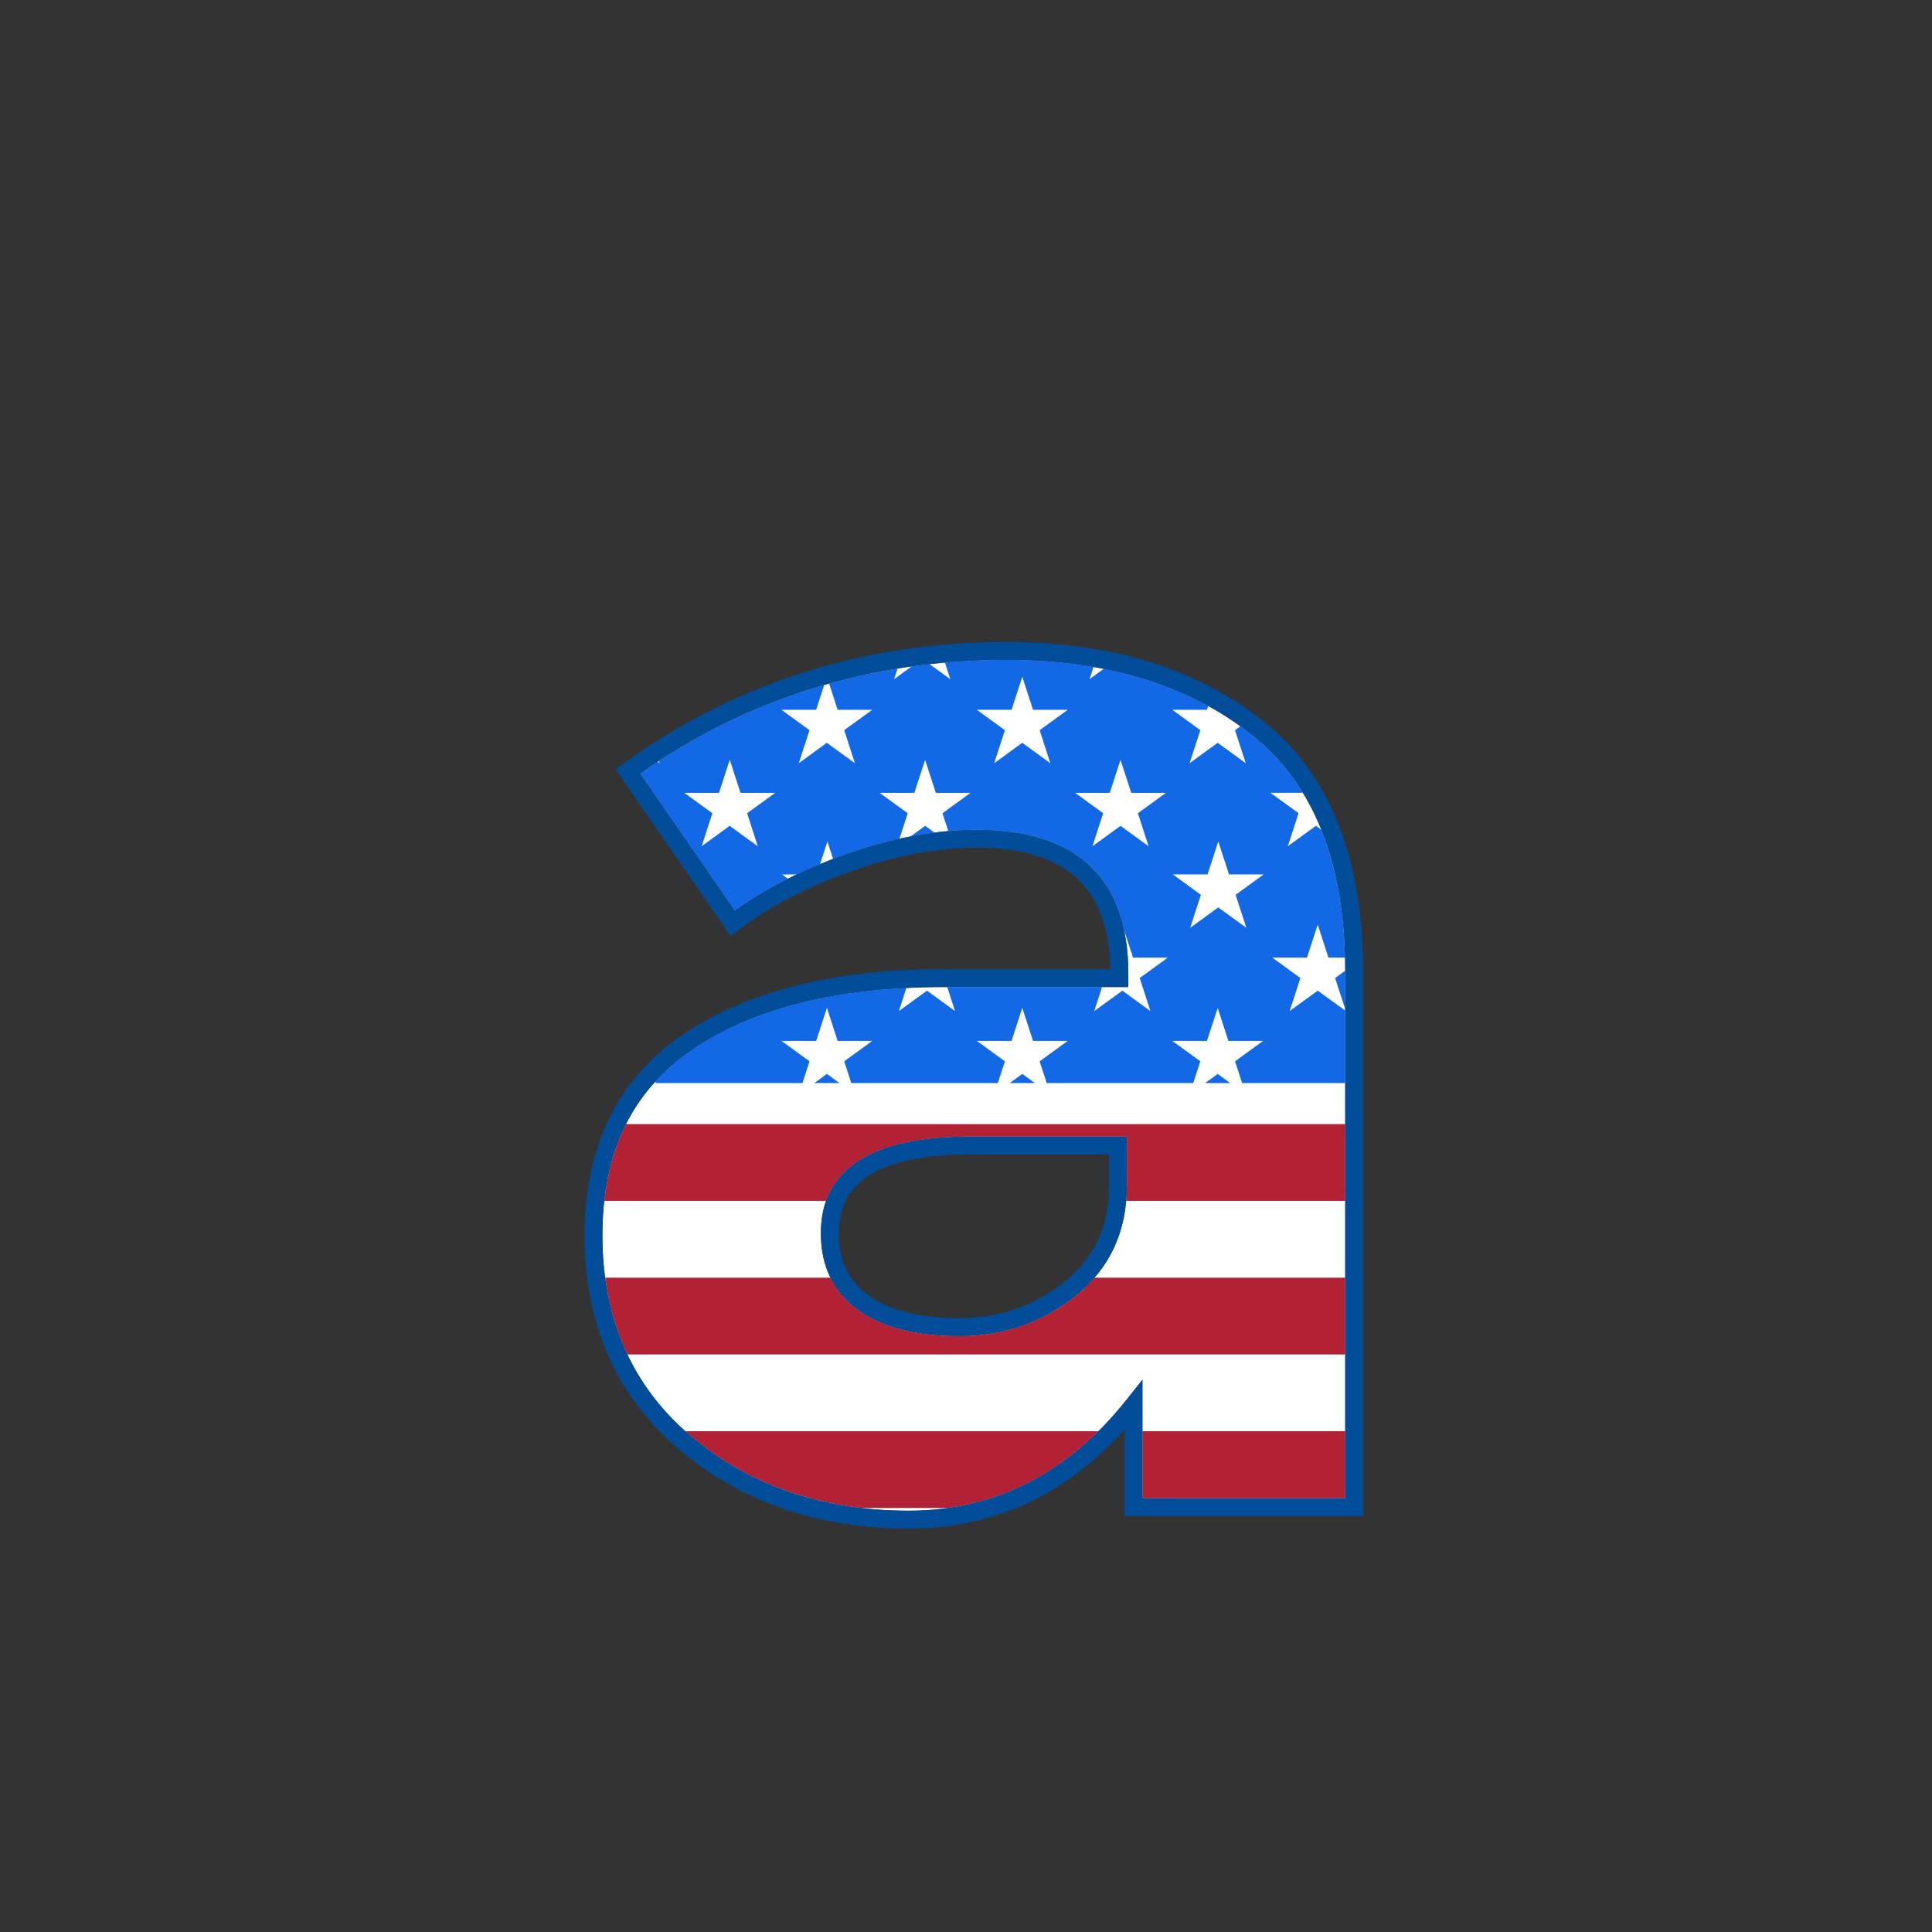
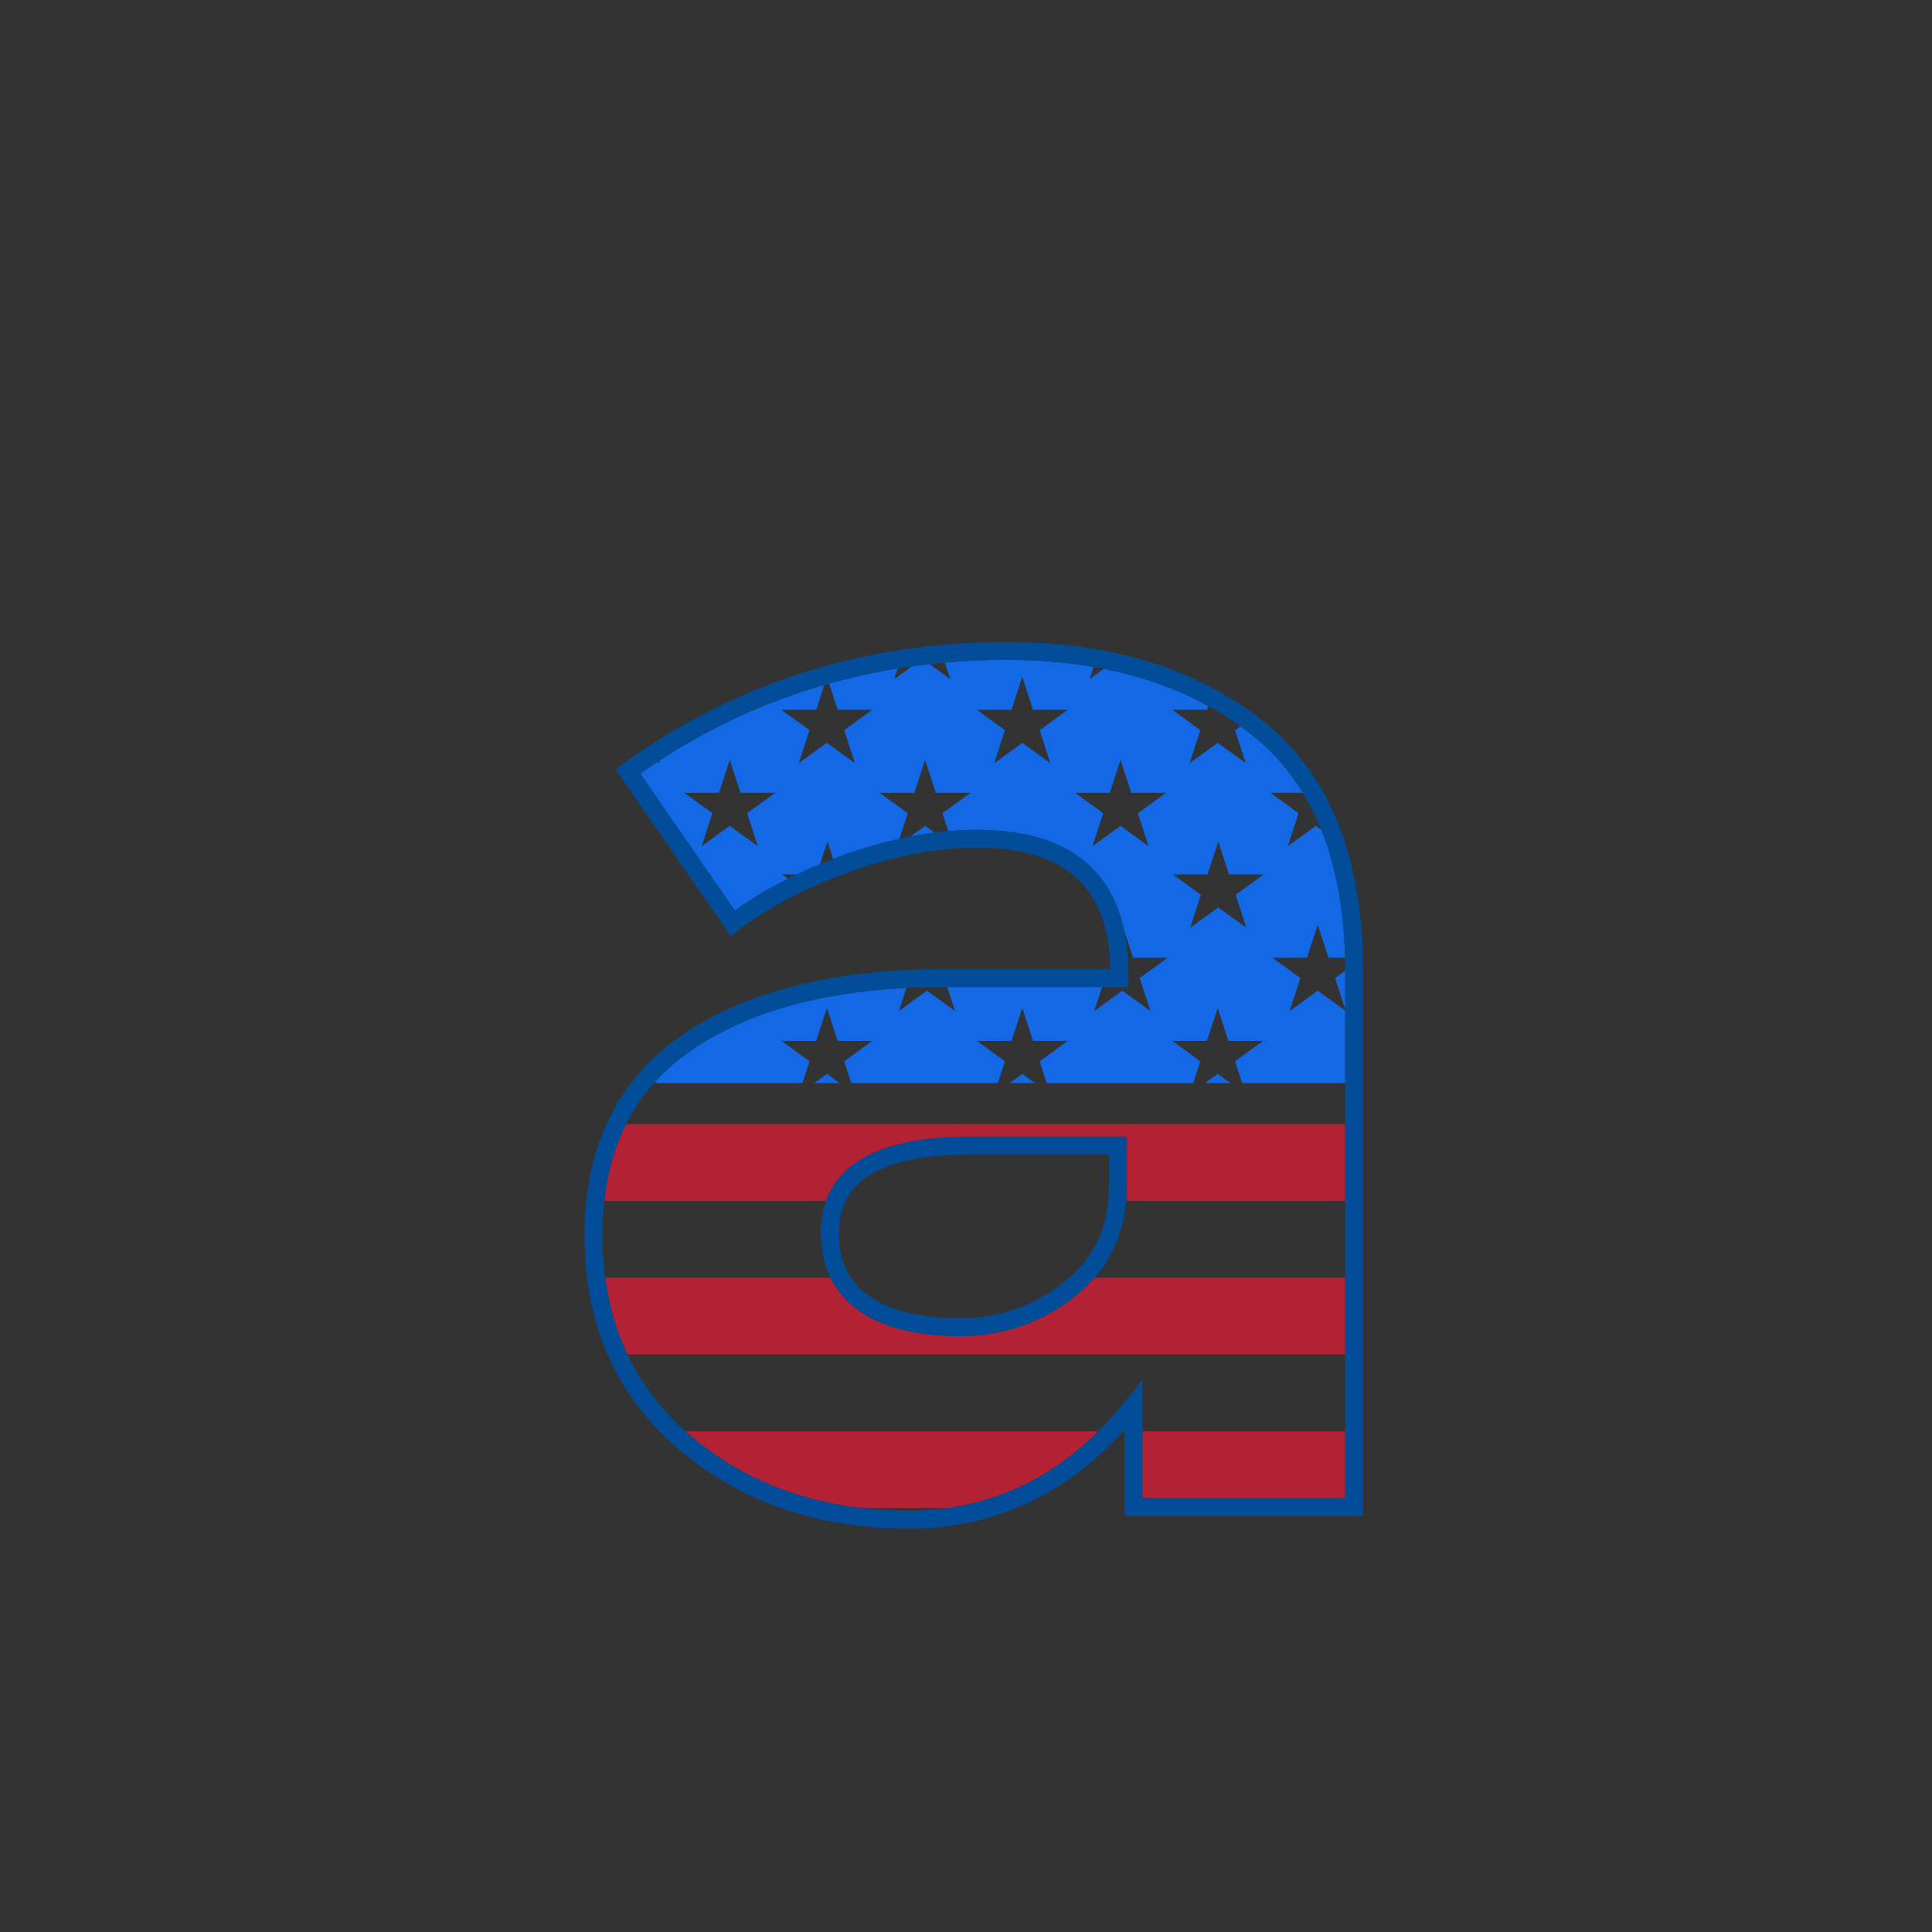
<svg xmlns="http://www.w3.org/2000/svg" version="1.1" id="Layer_1" x="0px" y="0px" viewBox="0 0 864 864" style="enable-background:new 0 0 864 864;" xml:space="preserve">
  <rect x="0" y="0" width="864" height="864" fill="#333333" stroke="none" />
  <style type="text/css">
	.st0{fill:#FFFFFF;}
	.st1{fill:#1368E5;}
	.st2{fill:#B22234;}
	.st3{fill:#024D99;}
</style>
-   <path class="st0" d="M559.72,328.54L559.72,328.54c-28.09-22.19-64.94-33.44-109.52-33.44c-60.96,0-116.07,17.11-163.88,50.86  l42.31,61.26c13.64-9.84,30.16-18.26,49.17-25.04c20.65-7.35,40.53-11.08,59.09-11.08c22.19,0,39.18,5.43,50.52,16.14  c11.4,10.77,17.18,26.94,17.18,48.06v6.1h-82.4c-47.48,0-85.35,9.42-112.54,28c-27.09,18.52-40.26,45.71-40.26,83.15  c0,37.1,13.19,67.16,39.2,89.36c26.19,22.36,59.11,33.69,97.85,33.69c38.43,0,71.18-16.68,97.32-49.59l7.13-8.98V670h90.7V433.9  C601.6,385.96,587.51,350.51,559.72,328.54z M503.9,530.5c0,20.32-7.69,36.79-22.85,48.97c-14.89,11.96-32.34,18.03-51.85,18.03  c-19.45,0-34.72-3.91-45.39-11.61c-11.09-7.98-16.71-19.56-16.71-34.39c0-28.67,22.54-43.2,67-43.2h69.8V530.5z" />
  <path class="st1" d="M544.56,480.26l5.63,4.09h-11.27L544.56,480.26z M451.55,484.35h11.27l-5.63-4.09L451.55,484.35z   M364.17,484.35h11.27l-5.63-4.09L364.17,484.35z M601.6,451.34v-17.25l-4.53,3.29L601.6,451.34z M601.6,484.35h-46.12l-3.16-9.73  l12.55-9.12h-15.52l-4.79-14.76l-4.8,14.76h-15.52l12.55,9.12l-3.16,9.73H468.1l-3.16-9.73l12.55-9.12h-15.52l-4.8-14.76l-4.8,14.76  h-15.52l12.55,9.12l-3.16,9.73h-65.54l-3.16-9.73l12.55-9.12H374.6l-4.8-14.76l-4.8,14.76h-15.52l12.55,9.12l-3.16,9.73h-65.54  l-0.23-0.71c4.78-5.22,10.28-9.97,16.54-14.25c23.9-16.33,56.04-25.58,95.7-27.58L402,452.15l12.55-9.12l12.55,9.12l-3.49-10.75  h69.25l-3.49,10.75l12.55-9.12l12.55,9.12l-4.79-14.76l12.55-9.12h-15.52l-4.14-12.73c-2.58-11.69-7.64-21.17-15.17-28.29  c-11.34-10.71-28.33-16.14-50.52-16.14c-4.2,0-8.47,0.2-12.8,0.58l-2.6-8l12.55-9.12h-15.52l-4.8-14.76l-4.8,14.76h-15.52  l12.55,9.12l-3.71,11.42c-8.01,1.78-16.17,4.13-24.46,7.09c-1.76,0.63-3.49,1.27-5.2,1.93l-2.54-7.83l-3.29,10.14  c-3.58,1.48-7.06,3.02-10.43,4.62h-6.58l2.64,1.92c-8.67,4.34-16.61,9.1-23.75,14.26l-42.31-61.26c2.57-1.82,5.17-3.57,7.78-5.29  l0.87,0.63l-0.32-1c23.08-15.11,47.79-26.47,73.97-34.02l-3.62,11.13h-15.52l12.55,9.12l-4.8,14.76l12.55-9.12l12.55,9.12  l-4.79-14.76l12.55-9.12H374.6l-3.81-11.74c10-2.8,20.21-5.04,30.62-6.73l-1.55,4.77l7.88-5.73c2.64-0.37,5.29-0.71,7.96-1.01  l9.27,6.73l-2.41-7.42c9.07-0.8,18.29-1.21,27.65-1.21c13.67,0,26.62,1.06,38.81,3.17l-1.77,5.46l6.35-4.62  c17.16,3.39,32.77,8.93,46.73,16.59l-0.56,1.72h-15.52l12.55,9.12L532,341.3l12.55-9.12l12.55,9.12l-4.8-14.76l2.42-1.76  c1.69,1.22,3.36,2.46,4.99,3.75l0,0c9.14,7.22,16.78,15.92,22.95,26.02h-14.49l12.55,9.12l-4.8,14.76l12.55-9.12l2.43,1.76  c6.54,16.29,10.09,35.39,10.61,57.19h-7.42l-4.8-14.76l-4.79,14.76H569l12.55,9.12l-4.8,14.76l12.55-9.12l12.29,8.93V484.35z   M334.12,363.68l12.55-9.12h-15.52l-4.8-14.76l-4.8,14.76h-15.52l12.55,9.12l-4.8,14.76l12.55-9.12l12.55,9.12L334.12,363.68z   M464.94,326.55l12.55-9.12h-15.52l-4.8-14.76l-4.8,14.76h-15.52l12.55,9.12l-4.79,14.76l12.55-9.12l12.55,9.12L464.94,326.55z   M508.87,363.68l12.55-9.12h-15.52l-4.8-14.76l-4.8,14.76H480.8l12.55,9.12l-4.79,14.76l12.55-9.12l12.55,9.12L508.87,363.68z   M565.13,391.04h-15.52l-4.79-14.76l-4.8,14.76H524.5l12.55,9.12l-4.79,14.76l12.55-9.12l12.56,9.12l-4.8-14.76L565.13,391.04z   M407.2,374.07c3.61-0.7,7.18-1.27,10.72-1.72l-4.17-3.03L407.2,374.07z" />
  <path class="st2" d="M601.6,571.39v34.34H280.58c-4.99-10.5-8.31-21.96-9.95-34.34h100.74c2.79,5.69,6.95,10.54,12.45,14.51  c10.67,7.7,25.94,11.61,45.39,11.61c19.52,0,36.96-6.07,51.85-18.03c3.12-2.51,5.91-5.21,8.4-8.08H601.6z M510.9,640.06V670h90.7  v-29.94H510.9z M279.97,502.71c-5.09,10.12-8.33,21.54-9.74,34.34h99.19c6.78-19.09,28.45-28.75,64.69-28.75h69.8v22.2  c0,2.23-0.11,4.41-0.29,6.55h97.99v-34.34H279.97z M423.88,674.4c25.33-3.56,47.88-15.06,67.34-34.34H306.49  c0.69,0.62,1.39,1.24,2.1,1.84c21.27,18.16,46.98,29.04,76.64,32.49H423.88z" />
  <path class="st3" d="M406.45,683.6c-40.7,0-75.37-11.98-103.05-35.61c-27.87-23.78-42-55.89-42-95.44  c0-39.71,14.72-69.91,43.74-89.75c28.55-19.51,67.94-29.4,117.06-29.4h74.38c-0.65-36.53-20.19-54.3-59.68-54.3  c-17.65,0-36.63,3.57-56.41,10.62c-19.82,7.07-36.76,15.94-50.36,26.36l-3.34,2.56l-51.51-74.57l3.16-2.3  c49.93-36.27,107.72-54.66,171.75-54.66c46.43,0,84.94,11.83,114.48,35.16l0,0c29.81,23.56,44.92,61.12,44.92,111.64V678H502.9  v-38.59C476.41,668.74,444.01,683.6,406.45,683.6z M422.2,441.4c-47.48,0-85.35,9.42-112.54,28  c-27.09,18.52-40.26,45.71-40.26,83.15c0,37.1,13.19,67.16,39.2,89.36c26.19,22.36,59.11,33.69,97.85,33.69  c38.43,0,71.18-16.68,97.32-49.59l7.13-8.98V670h90.7V433.9c0-47.94-14.09-83.39-41.88-105.36l0,0  c-28.09-22.19-64.94-33.44-109.52-33.44c-60.96,0-116.07,17.11-163.88,50.86l42.31,61.26c13.64-9.84,30.16-18.26,49.17-25.04  c20.65-7.35,40.53-11.08,59.09-11.08c22.19,0,39.18,5.43,50.52,16.14c11.4,10.77,17.18,26.94,17.18,48.06v6.1H422.2z M429.2,597.5  c-19.45,0-34.72-3.91-45.39-11.61c-11.09-7.98-16.71-19.56-16.71-34.39c0-28.67,22.54-43.2,67-43.2h69.8v22.2  c0,20.32-7.69,36.79-22.85,48.97C466.17,591.43,448.72,597.5,429.2,597.5z M434.1,516.3c-39.7,0-59,11.51-59,35.2  c0,12.29,4.38,21.42,13.39,27.9c9.28,6.7,22.98,10.1,40.71,10.1c17.65,0,33.41-5.47,46.85-16.27  c13.36-10.73,19.86-24.71,19.86-42.73v-14.2H434.1z" />
</svg>